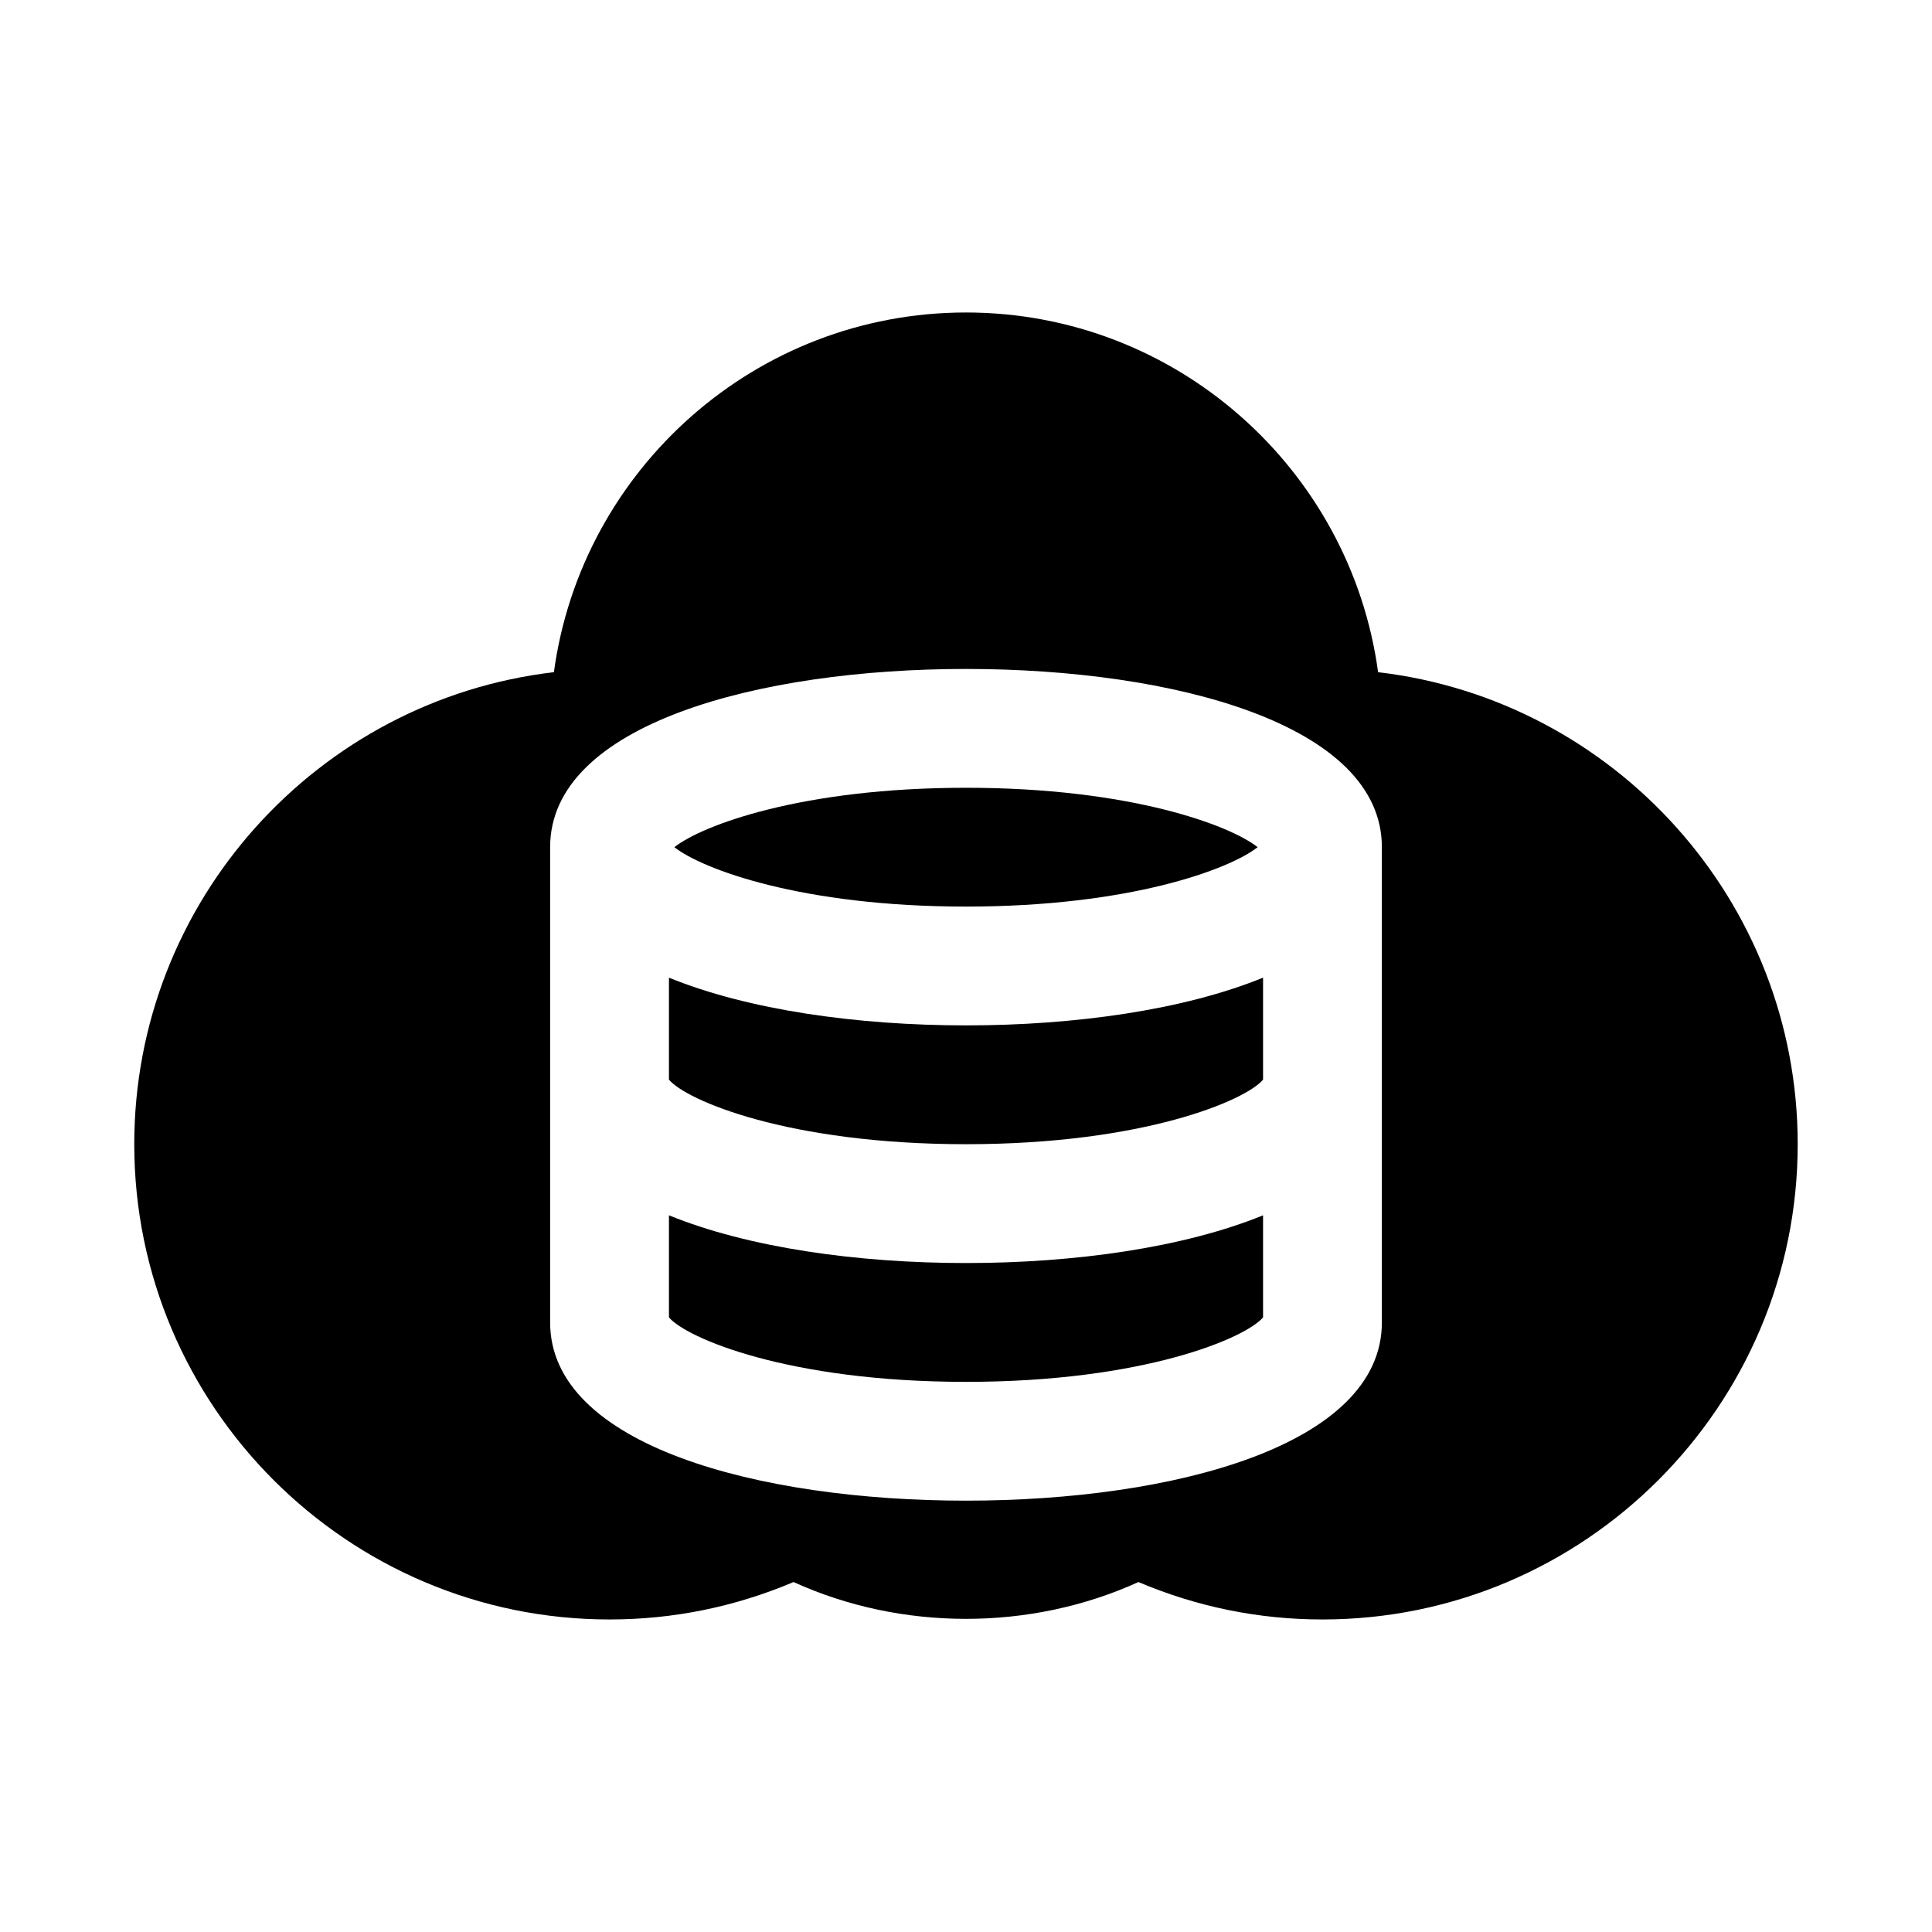
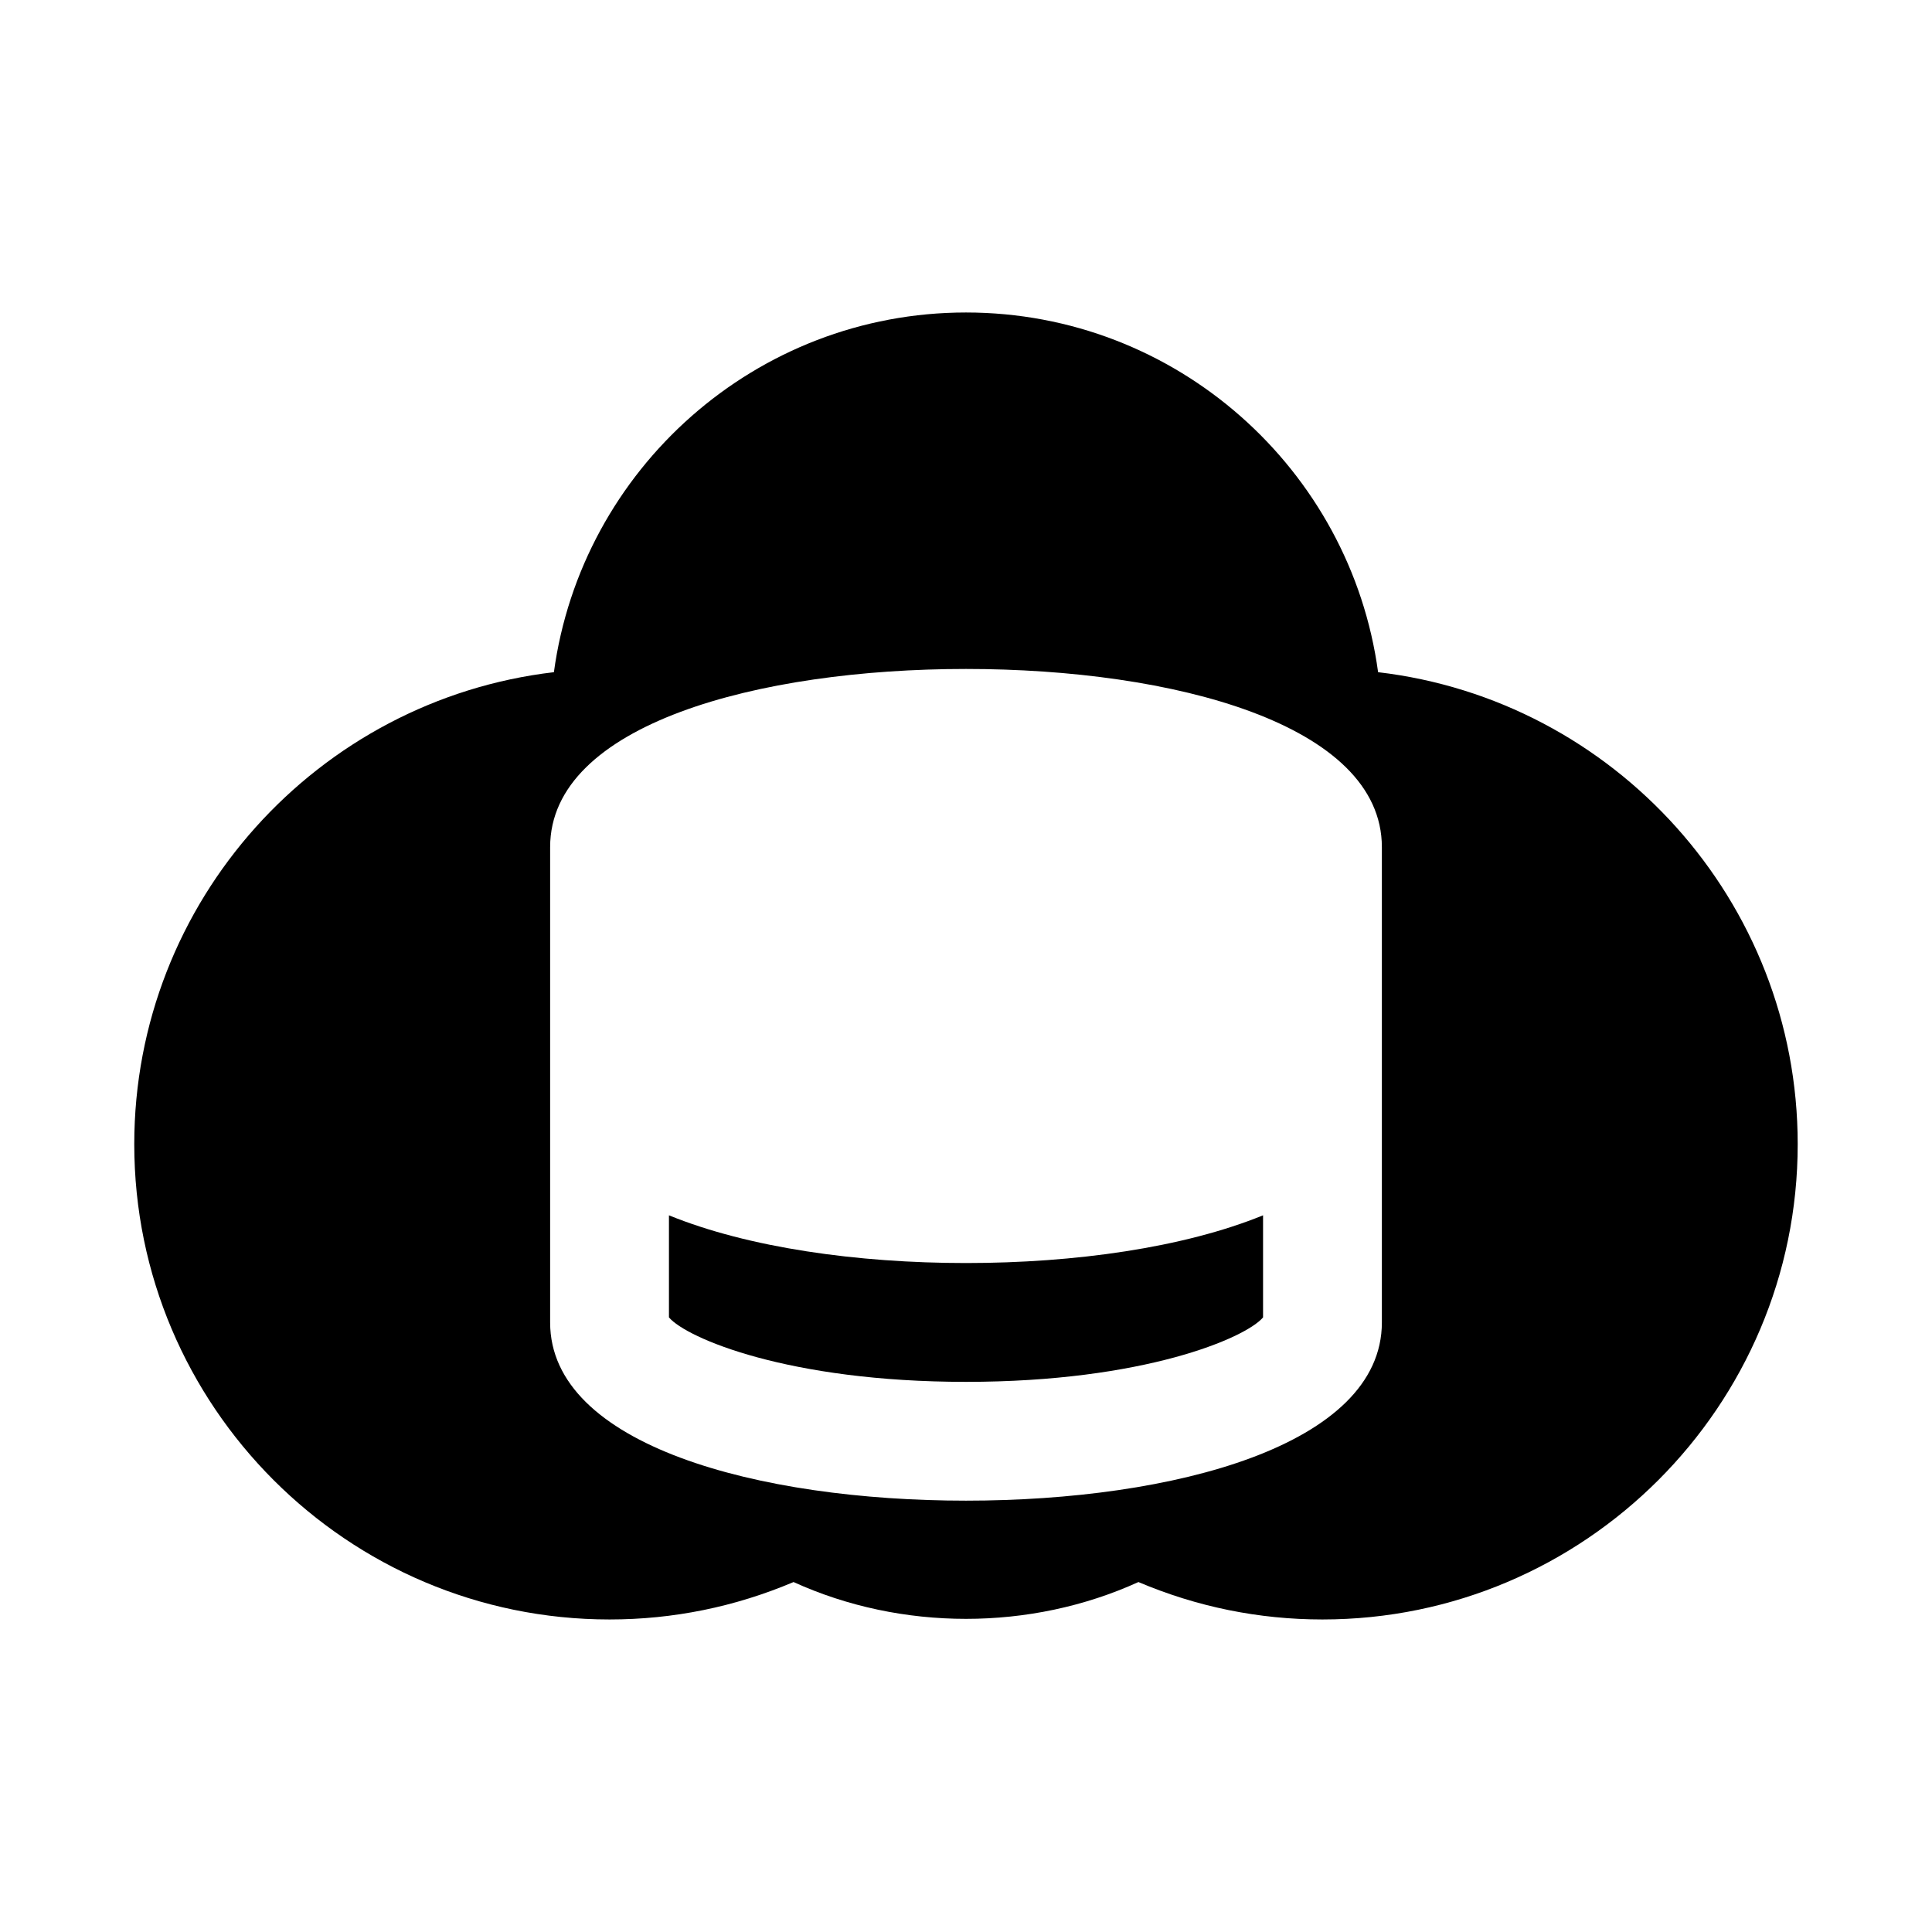
<svg xmlns="http://www.w3.org/2000/svg" fill="#000000" width="800px" height="800px" version="1.1" viewBox="144 144 512 512">
  <g>
-     <path d="m321.28 403.09v27.031c4.559 5.461 31.578 17.105 78.723 17.105s74.16-11.645 78.719-17.105v-27.031c-20.996 8.566-49.887 12.648-78.719 12.648-28.836 0-57.723-4.082-78.723-12.648z" />
-     <path d="m477.29 368.51c-7.394-5.828-33.777-15.742-77.289-15.742s-69.895 9.918-77.289 15.742c7.394 5.828 33.777 15.742 77.289 15.742s69.895-9.918 77.289-15.742z" />
    <path d="m321.28 466.07v27.055c4.629 5.473 31.656 17.082 78.723 17.082 47.062 0 74.094-11.609 78.719-17.082v-27.055c-20.996 8.566-49.887 12.648-78.719 12.648-28.836 0-57.723-4.082-78.723-12.648z" />
    <path d="m509.21 322.14c-7.289-53.754-53.488-95.328-109.21-95.328s-101.92 41.574-109.21 95.324c-62.535 7.32-111.21 60.625-111.21 125.09 0 69.449 56.504 125.95 125.95 125.95 16.867 0 33.227-3.336 48.77-9.918 28.566 13.008 62.82 13.008 91.391 0 15.543 6.582 31.902 9.918 48.766 9.918 69.449 0 125.95-56.504 125.95-125.95 0-64.469-48.676-117.77-111.21-125.09zm1 172.32c0 32.625-55.352 47.23-110.21 47.23-54.859 0-110.21-14.605-110.21-47.23v-125.95c0-32.625 55.352-47.23 110.21-47.23 54.859 0 110.21 14.605 110.21 47.23z" />
  </g>
</svg>